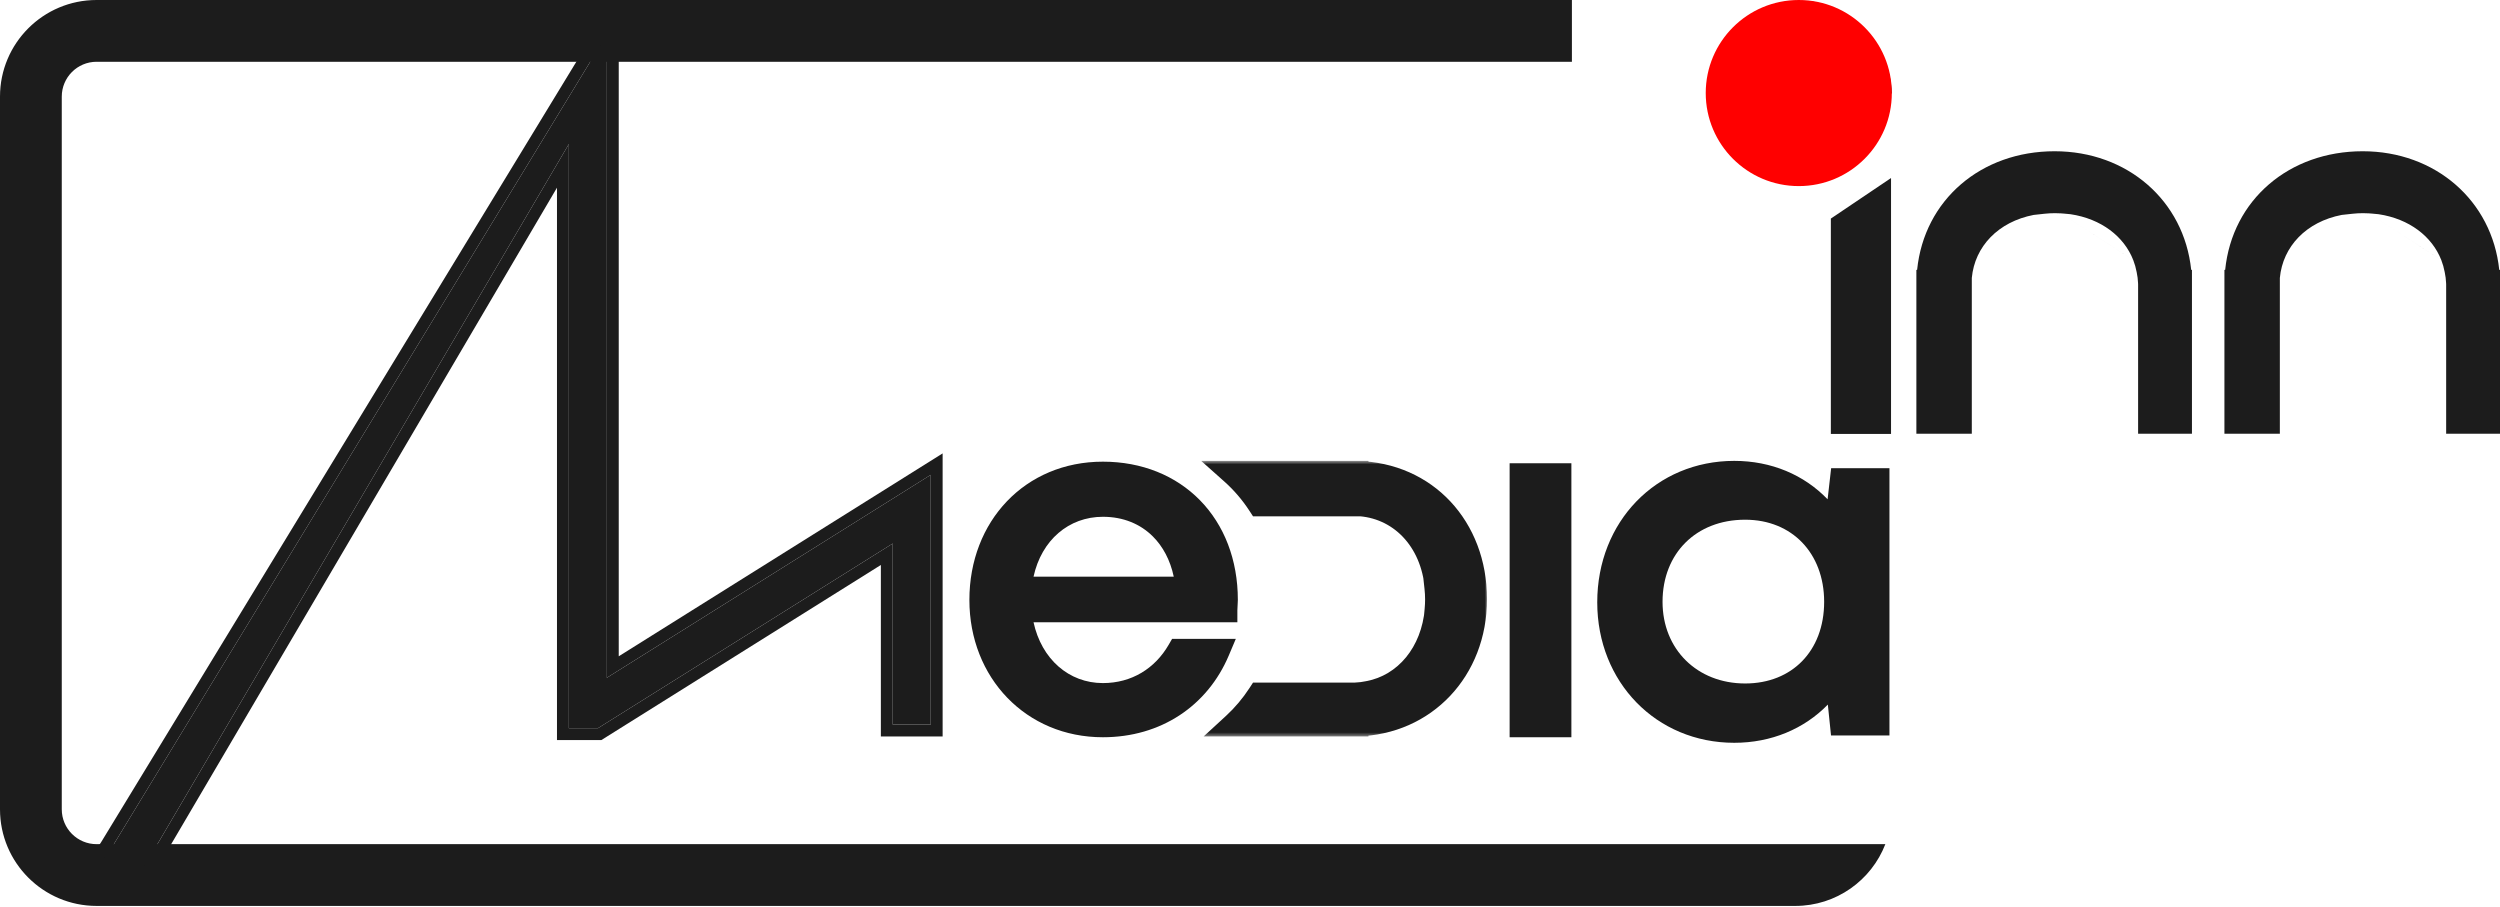
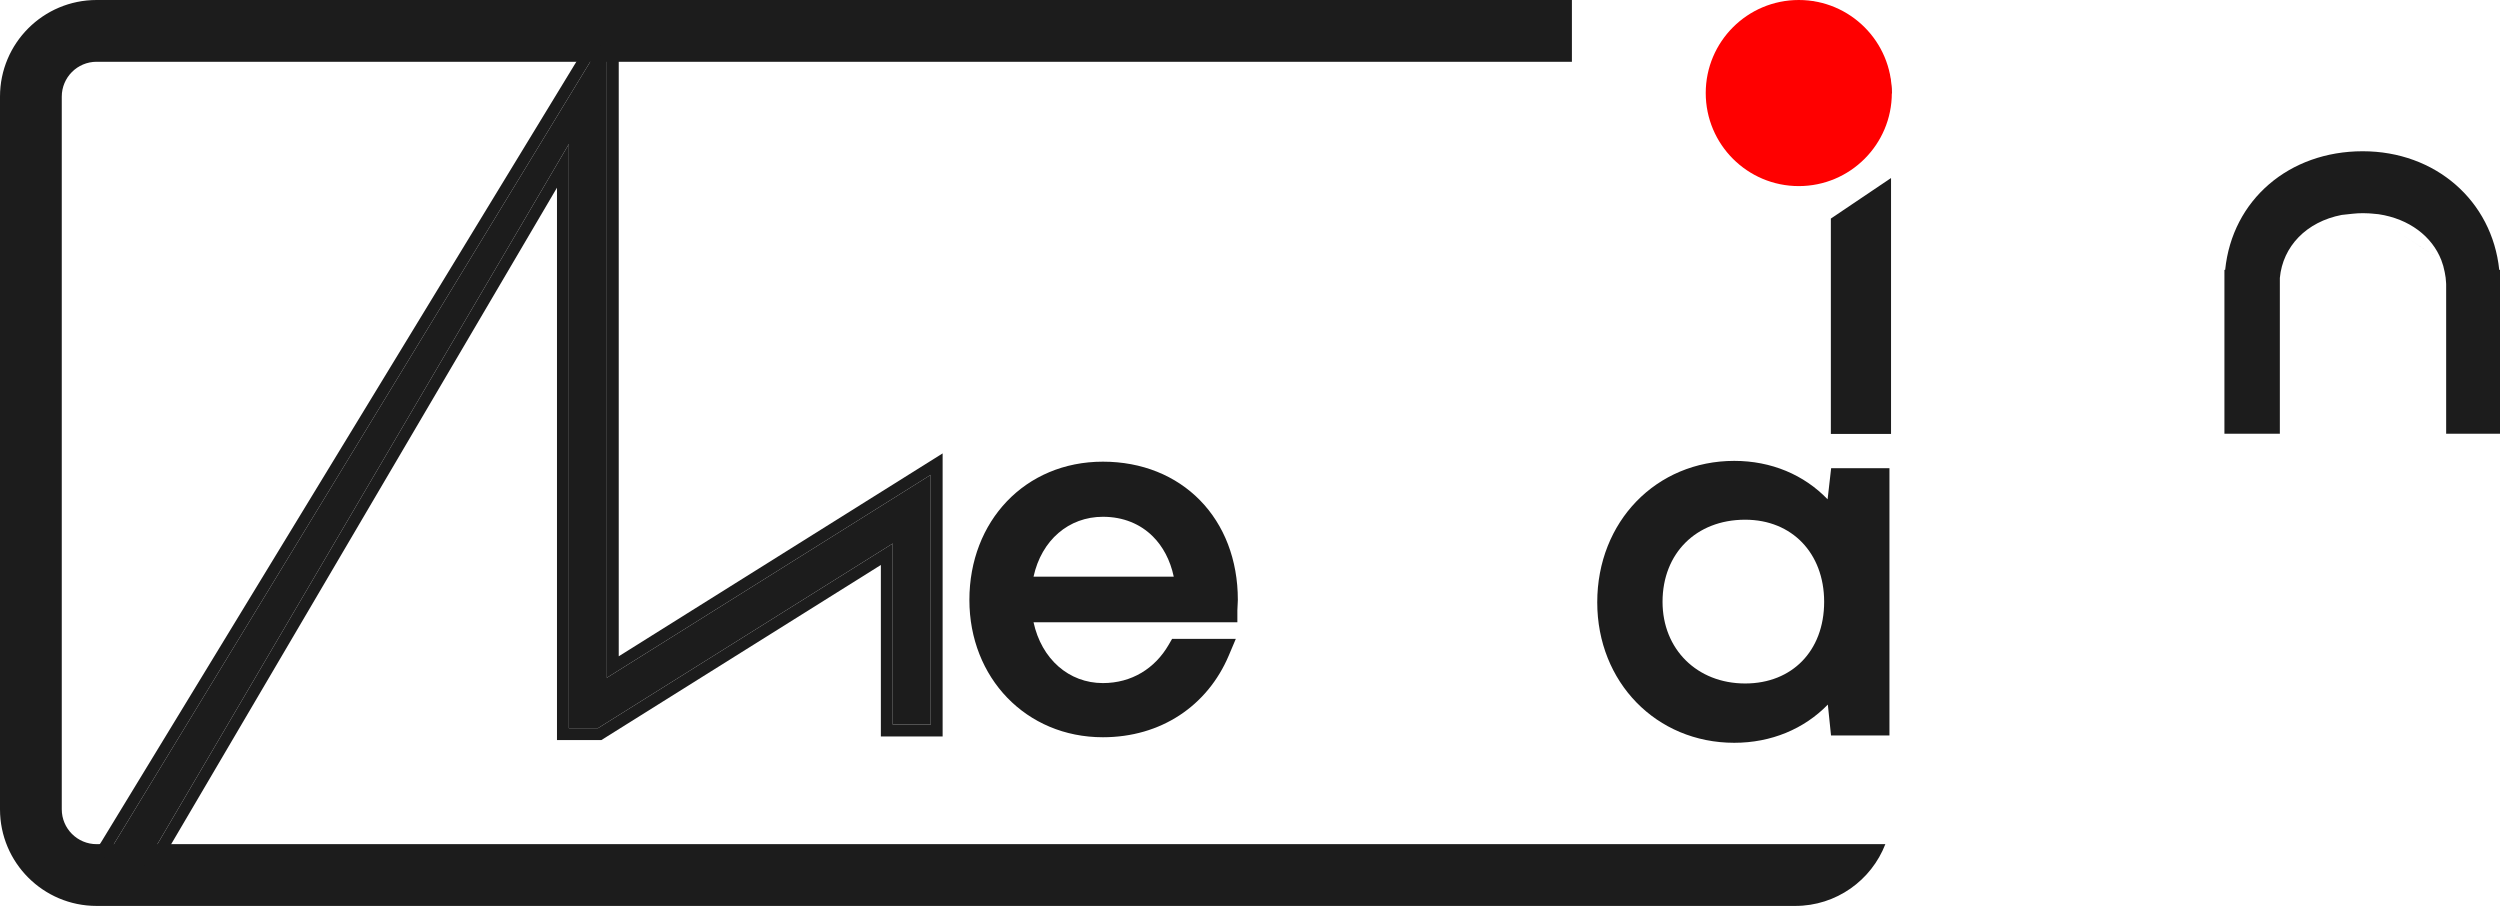
<svg xmlns="http://www.w3.org/2000/svg" width="681" height="247" viewBox="0 0 681 247" fill="none">
  <path fill-rule="evenodd" clip-rule="evenodd" d="M428.187 0H26.317C11.782 0 0 11.782 0 26.317V220.457C0 234.991 11.782 246.774 26.317 246.774H489.017C500.206 246.774 509.762 239.793 513.569 229.948H489.233V229.946C489.198 229.946 489.166 229.948 489.131 229.948C489.093 229.948 489.056 229.948 489.017 229.948H26.317C21.075 229.948 16.826 225.699 16.826 220.457V26.317C16.826 21.075 21.075 16.826 26.317 16.826H428.187V0ZM493.547 17.974C496.263 19.453 498.178 22.219 498.47 25.454H515.321C514.913 12.852 505.648 2.488 493.547 0.388V17.974Z" fill="#1C1C1C" />
  <path fill-rule="evenodd" clip-rule="evenodd" d="M300.431 125.759C279.227 125.759 264.062 141.967 264.062 163.422C264.062 184.652 279.52 200.826 300.431 200.826C316.2 200.826 328.91 192.307 334.733 178.53L336.632 174.035H319.271L318.34 175.649L318.339 175.65C314.612 182.086 308.271 186.072 300.431 186.072C291.167 186.072 283.715 179.539 281.535 169.505H337.059V166.269C337.059 165.876 337.083 165.493 337.116 165.019L337.116 165.017L337.12 164.955L337.12 164.953L337.123 164.906C337.152 164.485 337.189 163.961 337.189 163.422C337.189 152.452 333.463 143 326.882 136.276C320.297 129.549 311.058 125.759 300.431 125.759ZM319.729 157.08H281.536C283.712 147.129 291.132 140.772 300.431 140.772C306.026 140.772 310.659 142.76 314.036 146.123C316.758 148.834 318.767 152.547 319.729 157.08Z" fill="#1C1C1C" />
-   <path fill-rule="evenodd" clip-rule="evenodd" d="M343.078 137.408H369.526V137.336C381.403 137.752 390.206 147.072 391.345 160.101H391.259C391.373 161.147 391.432 162.213 391.432 163.294C391.432 164.226 391.388 165.147 391.302 166.055H391.345C390.312 177.865 382.982 186.831 372.775 188.723C371.647 188.964 370.49 189.113 369.31 189.161V189.179H343.078C341.093 192.226 338.77 194.982 336.166 197.376H369.526V197.367C388.131 196.948 401.829 182.465 401.829 163.207C401.829 143.691 388.377 129.203 369.526 128.789V128.78H335.69C338.485 131.272 340.975 134.176 343.078 137.408Z" fill="#1C1C1C" />
  <mask id="mask0_7_830" style="mask-type:luminance" maskUnits="userSpaceOnUse" x="327" y="125" width="79" height="76">
    <path d="M405.148 125.543H327.061V200.611H405.148V125.543Z" fill="white" />
    <path fill-rule="evenodd" clip-rule="evenodd" d="M343.078 137.408H369.526V137.336C381.403 137.752 390.206 147.072 391.345 160.101H391.259C391.373 161.147 391.432 162.212 391.432 163.293C391.432 164.226 391.388 165.147 391.302 166.054H391.345C390.312 177.865 382.982 186.831 372.775 188.722C371.647 188.964 370.49 189.112 369.31 189.161V189.178H343.078C341.093 192.226 338.77 194.981 336.166 197.375H369.526V197.366C388.131 196.947 401.829 182.465 401.829 163.207C401.829 143.69 388.377 129.202 369.526 128.788V128.779H335.69C338.485 131.272 340.975 134.176 343.078 137.408Z" fill="black" />
  </mask>
  <g mask="url(#mask0_7_830)">
-     <path d="M343.077 137.408L340.366 139.173L341.322 140.643H343.077V137.408ZM369.526 137.408V140.643H372.761V137.408H369.526ZM369.526 137.336L369.638 134.102L366.29 133.985V137.336H369.526ZM391.345 160.1V163.336H394.876L394.568 159.819L391.345 160.1ZM391.259 160.1V156.865H387.65L388.04 160.452L391.259 160.1ZM391.302 166.054L388.081 165.751L387.747 169.29H391.302V166.054ZM391.345 166.054L394.568 166.336L394.876 162.818H391.345V166.054ZM372.774 188.722L372.183 185.541L372.14 185.549L372.097 185.558L372.774 188.722ZM369.31 189.161L369.176 185.928L366.074 186.055V189.161H369.31ZM369.31 189.178V192.414H372.546V189.178H369.31ZM343.077 189.178V185.943H341.322L340.366 187.413L343.077 189.178ZM336.166 197.375L333.974 194.994L327.868 200.611H336.166V197.375ZM369.526 197.375V200.611H372.761V197.375H369.526ZM369.526 197.366L369.452 194.131L366.29 194.202V197.366H369.526ZM369.526 128.788H366.29V131.954L369.455 132.023L369.526 128.788ZM369.526 128.779H372.761V125.543H369.526V128.779ZM335.689 128.779V125.543H327.195L333.536 131.195L335.689 128.779ZM343.077 140.643H369.526V134.172H343.077V140.643ZM372.761 137.408V137.336H366.29V137.408H372.761ZM369.414 140.569C379.379 140.918 387.1 148.69 388.122 160.382L394.568 159.819C393.312 145.453 383.426 134.585 369.638 134.102L369.414 140.569ZM391.345 156.865H391.259V163.336H391.345V156.865ZM388.04 160.452C388.144 161.381 388.196 162.329 388.196 163.293H394.667C394.667 162.095 394.602 160.912 394.475 159.749L388.04 160.452ZM388.196 163.293C388.196 164.124 388.157 164.944 388.081 165.751L394.522 166.357C394.617 165.349 394.667 164.327 394.667 163.293H388.196ZM391.302 169.29H391.345V162.818H391.302V169.29ZM388.122 165.772C387.19 176.42 380.7 183.963 372.183 185.541L373.363 191.904C385.266 189.698 393.435 179.309 394.568 166.336L388.122 165.772ZM372.097 185.558C371.146 185.762 370.171 185.887 369.176 185.928L369.444 192.394C370.807 192.338 372.147 192.166 373.452 191.886L372.097 185.558ZM366.074 189.161V189.178H372.546V189.161H366.074ZM369.31 185.943H343.077V192.414H369.31V185.943ZM340.366 187.413C338.526 190.24 336.375 192.787 333.974 194.994L338.355 199.757C341.164 197.175 343.662 194.212 345.789 190.943L340.366 187.413ZM336.166 200.611H369.526V194.14H336.166V200.611ZM372.761 197.375V197.366H366.29V197.375H372.761ZM369.599 200.601C390.061 200.14 405.064 184.122 405.064 163.207H398.593C398.593 180.807 386.2 193.754 369.452 194.131L369.599 200.601ZM405.064 163.207C405.064 142.067 390.34 126.009 369.597 125.553L369.455 132.023C386.414 132.395 398.593 145.313 398.593 163.207H405.064ZM372.761 128.788V128.779H366.29V128.788H372.761ZM369.526 125.543H335.689V132.015H369.526V125.543ZM333.536 131.195C336.112 133.491 338.414 136.175 340.366 139.173L345.789 135.643C343.533 132.176 340.86 129.052 337.842 126.364L333.536 131.195Z" fill="#1C1C1C" />
-   </g>
-   <path fill-rule="evenodd" clip-rule="evenodd" d="M428.046 126.191H411.221V200.827H428.046V126.191Z" fill="#1C1C1C" />
+     </g>
  <path fill-rule="evenodd" clip-rule="evenodd" d="M643.596 41.201C623.556 41.201 608.073 54.433 606.136 73.503H605.933V118.155H621.032V75.701C621.834 67.127 628.238 60.413 637.881 58.546L640.84 58.223C641.77 58.122 642.718 58.069 643.682 58.069C644.229 58.069 644.771 58.086 645.307 58.119L665.011 70.852C665.415 71.888 665.723 72.966 665.93 74.08L665.931 74.087L665.937 74.119L665.938 74.122L665.944 74.156L665.947 74.169C666.154 75.133 666.28 76.122 666.318 77.131L666.318 77.134L666.318 77.137L666.332 77.471V118.155H681V73.503H680.792C678.838 54.668 663.411 41.201 643.596 41.201ZM665.01 70.848C665.01 70.849 665.011 70.85 665.011 70.852L667.171 72.247C667.17 72.246 667.17 72.245 667.17 72.243L665.01 70.848ZM645.308 58.119C645.307 58.119 645.307 58.119 645.307 58.119L642.751 56.468C642.751 56.468 642.751 56.468 642.751 56.468L645.308 58.119ZM645.308 58.119C645.587 58.137 645.865 58.158 646.141 58.184L647.926 58.352C656.29 59.61 662.497 64.402 665.01 70.848L645.308 58.119Z" fill="#1C1C1C" />
-   <path fill-rule="evenodd" clip-rule="evenodd" d="M559.684 41.201C539.645 41.201 524.162 54.433 522.224 73.503H522.021V118.155H537.121V75.701C537.923 67.127 544.326 60.413 553.969 58.546L556.928 58.223C557.858 58.122 558.807 58.069 559.77 58.069C560.317 58.069 560.859 58.086 561.395 58.119L581.099 70.852C581.503 71.888 581.811 72.966 582.018 74.08L582.019 74.087L582.025 74.119L582.026 74.122L582.033 74.156L582.036 74.169C582.243 75.133 582.369 76.122 582.406 77.131L582.406 77.134L582.406 77.137L582.42 77.471V118.155H597.088V73.503H596.88C594.926 54.668 579.5 41.201 559.684 41.201ZM581.098 70.848C581.099 70.849 581.099 70.85 581.099 70.852L583.259 72.247C583.259 72.246 583.258 72.245 583.258 72.244L581.098 70.848ZM561.396 58.119C561.396 58.119 561.395 58.119 561.395 58.119L558.84 56.468C558.84 56.468 558.84 56.468 558.84 56.468L561.396 58.119ZM561.396 58.119C561.675 58.137 561.953 58.158 562.229 58.184L564.014 58.352C572.378 59.61 578.585 64.402 581.098 70.848L561.396 58.119Z" fill="#1C1C1C" />
  <path fill-rule="evenodd" clip-rule="evenodd" d="M515.118 118.209V48.492L510.075 51.891L498.724 59.54V118.209H515.118Z" fill="#1C1C1C" />
  <path d="M489.988 50.692C503.986 50.692 515.334 39.344 515.334 25.346C515.334 11.348 503.986 0 489.988 0C475.99 0 464.642 11.348 464.642 25.346C464.642 39.344 475.99 50.692 489.988 50.692Z" fill="#FF0000" />
  <path fill-rule="evenodd" clip-rule="evenodd" d="M165.31 9.383V184.619L253.536 129.35V197.376H243.182V148.054L162.881 198.359H154.956V193.924V39.237L38.33 237.683H25.67L30.2 231.272L165.31 9.383Z" fill="#1C1C1C" />
  <path fill-rule="evenodd" clip-rule="evenodd" d="M168.545 0.274V178.774L256.772 123.505V200.612H239.947V153.9L163.811 201.595H151.72V51.129L40.182 240.919H19.422L27.494 229.495C82.084 139.843 112.905 89.226 167.069 0.274C167.559 -0.532 168.051 1.085 168.545 0.274ZM30.2 231.273L25.67 237.684H38.331L154.956 39.237V198.359H162.881L243.182 148.055V197.376H253.536V129.351L165.31 184.619V9.384L30.2 231.273Z" fill="#1C1C1C" />
  <path fill-rule="evenodd" clip-rule="evenodd" d="M472.414 125.543C451.156 125.543 435.089 142.078 435.089 164.073C435.089 185.818 451.173 202.337 472.414 202.337C482.462 202.337 491.436 198.579 497.902 191.929L498.772 200.346H514.687V127.534H498.804L498.476 130.403L498.476 130.404L497.839 136.01C491.411 129.328 482.5 125.543 472.414 125.543ZM459.12 147.806C463.003 143.936 468.592 141.568 475.382 141.568C481.851 141.568 487.178 143.908 490.894 147.76C494.617 151.621 496.899 157.188 496.899 163.94C496.899 170.763 494.616 176.288 490.907 180.091C487.202 183.889 481.876 186.179 475.382 186.179C462.285 186.179 452.877 176.847 452.877 163.94C452.877 157.228 455.238 151.675 459.12 147.806Z" fill="#1C1C1C" />
</svg>